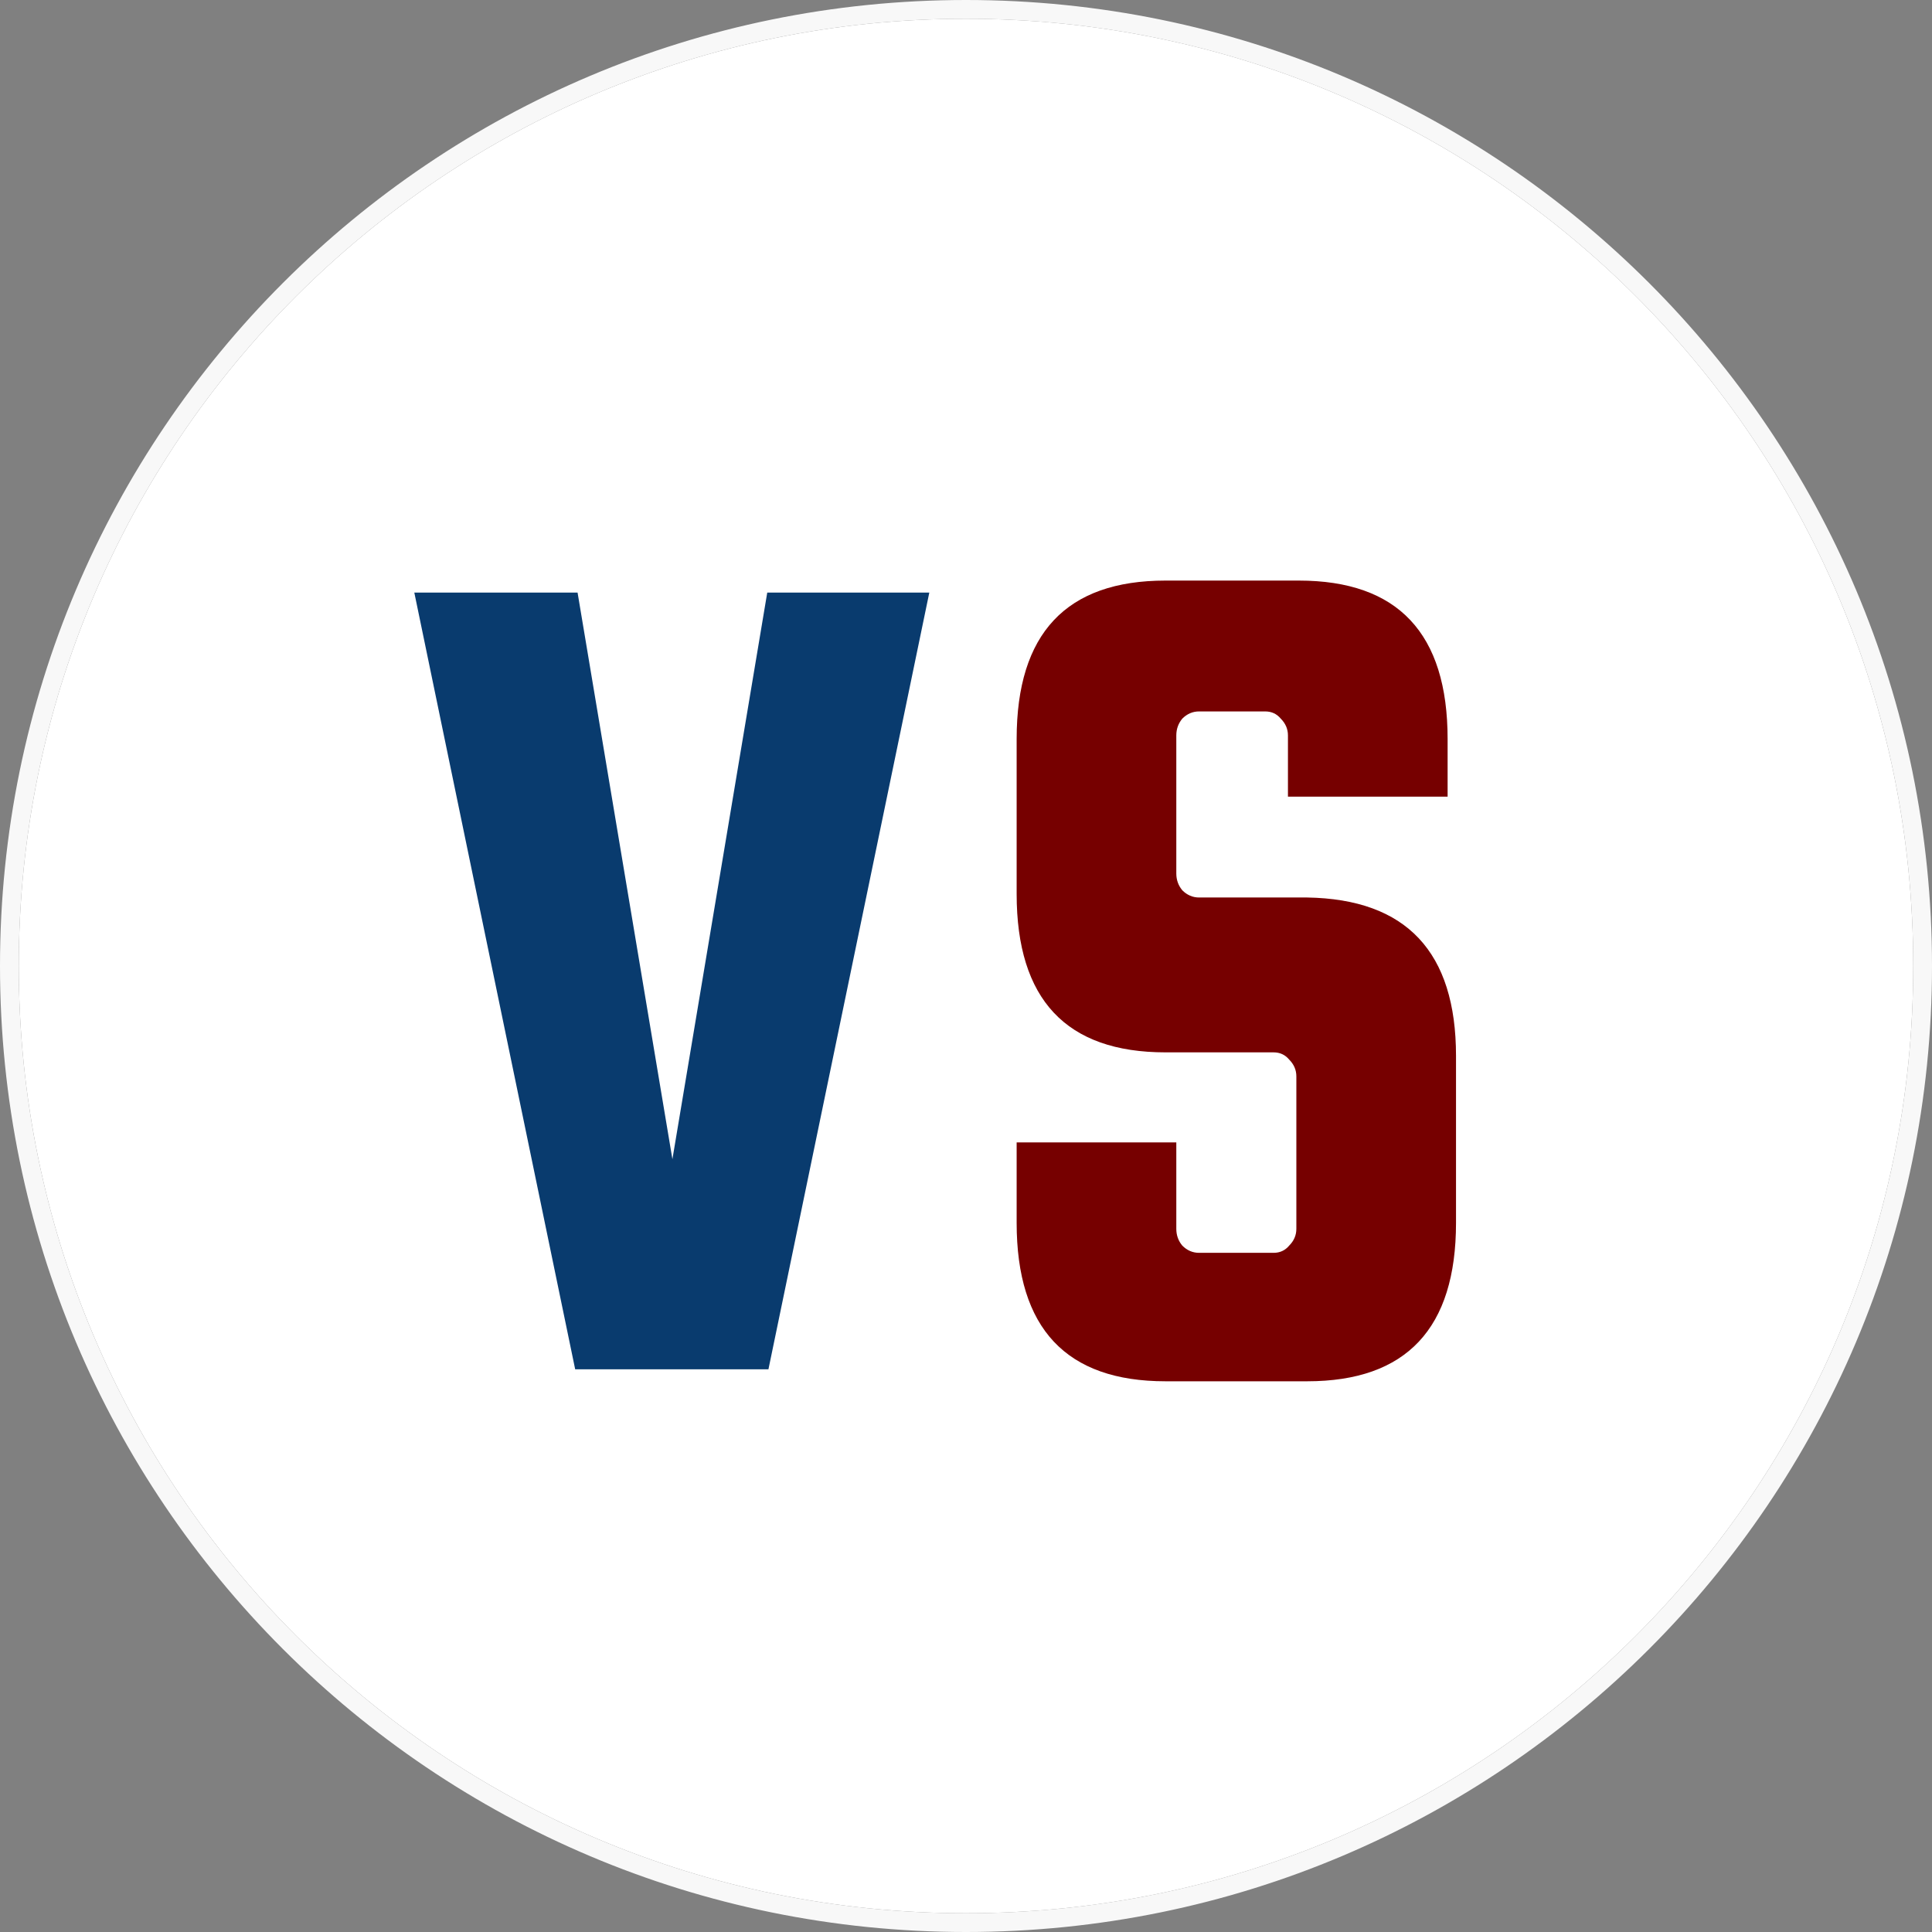
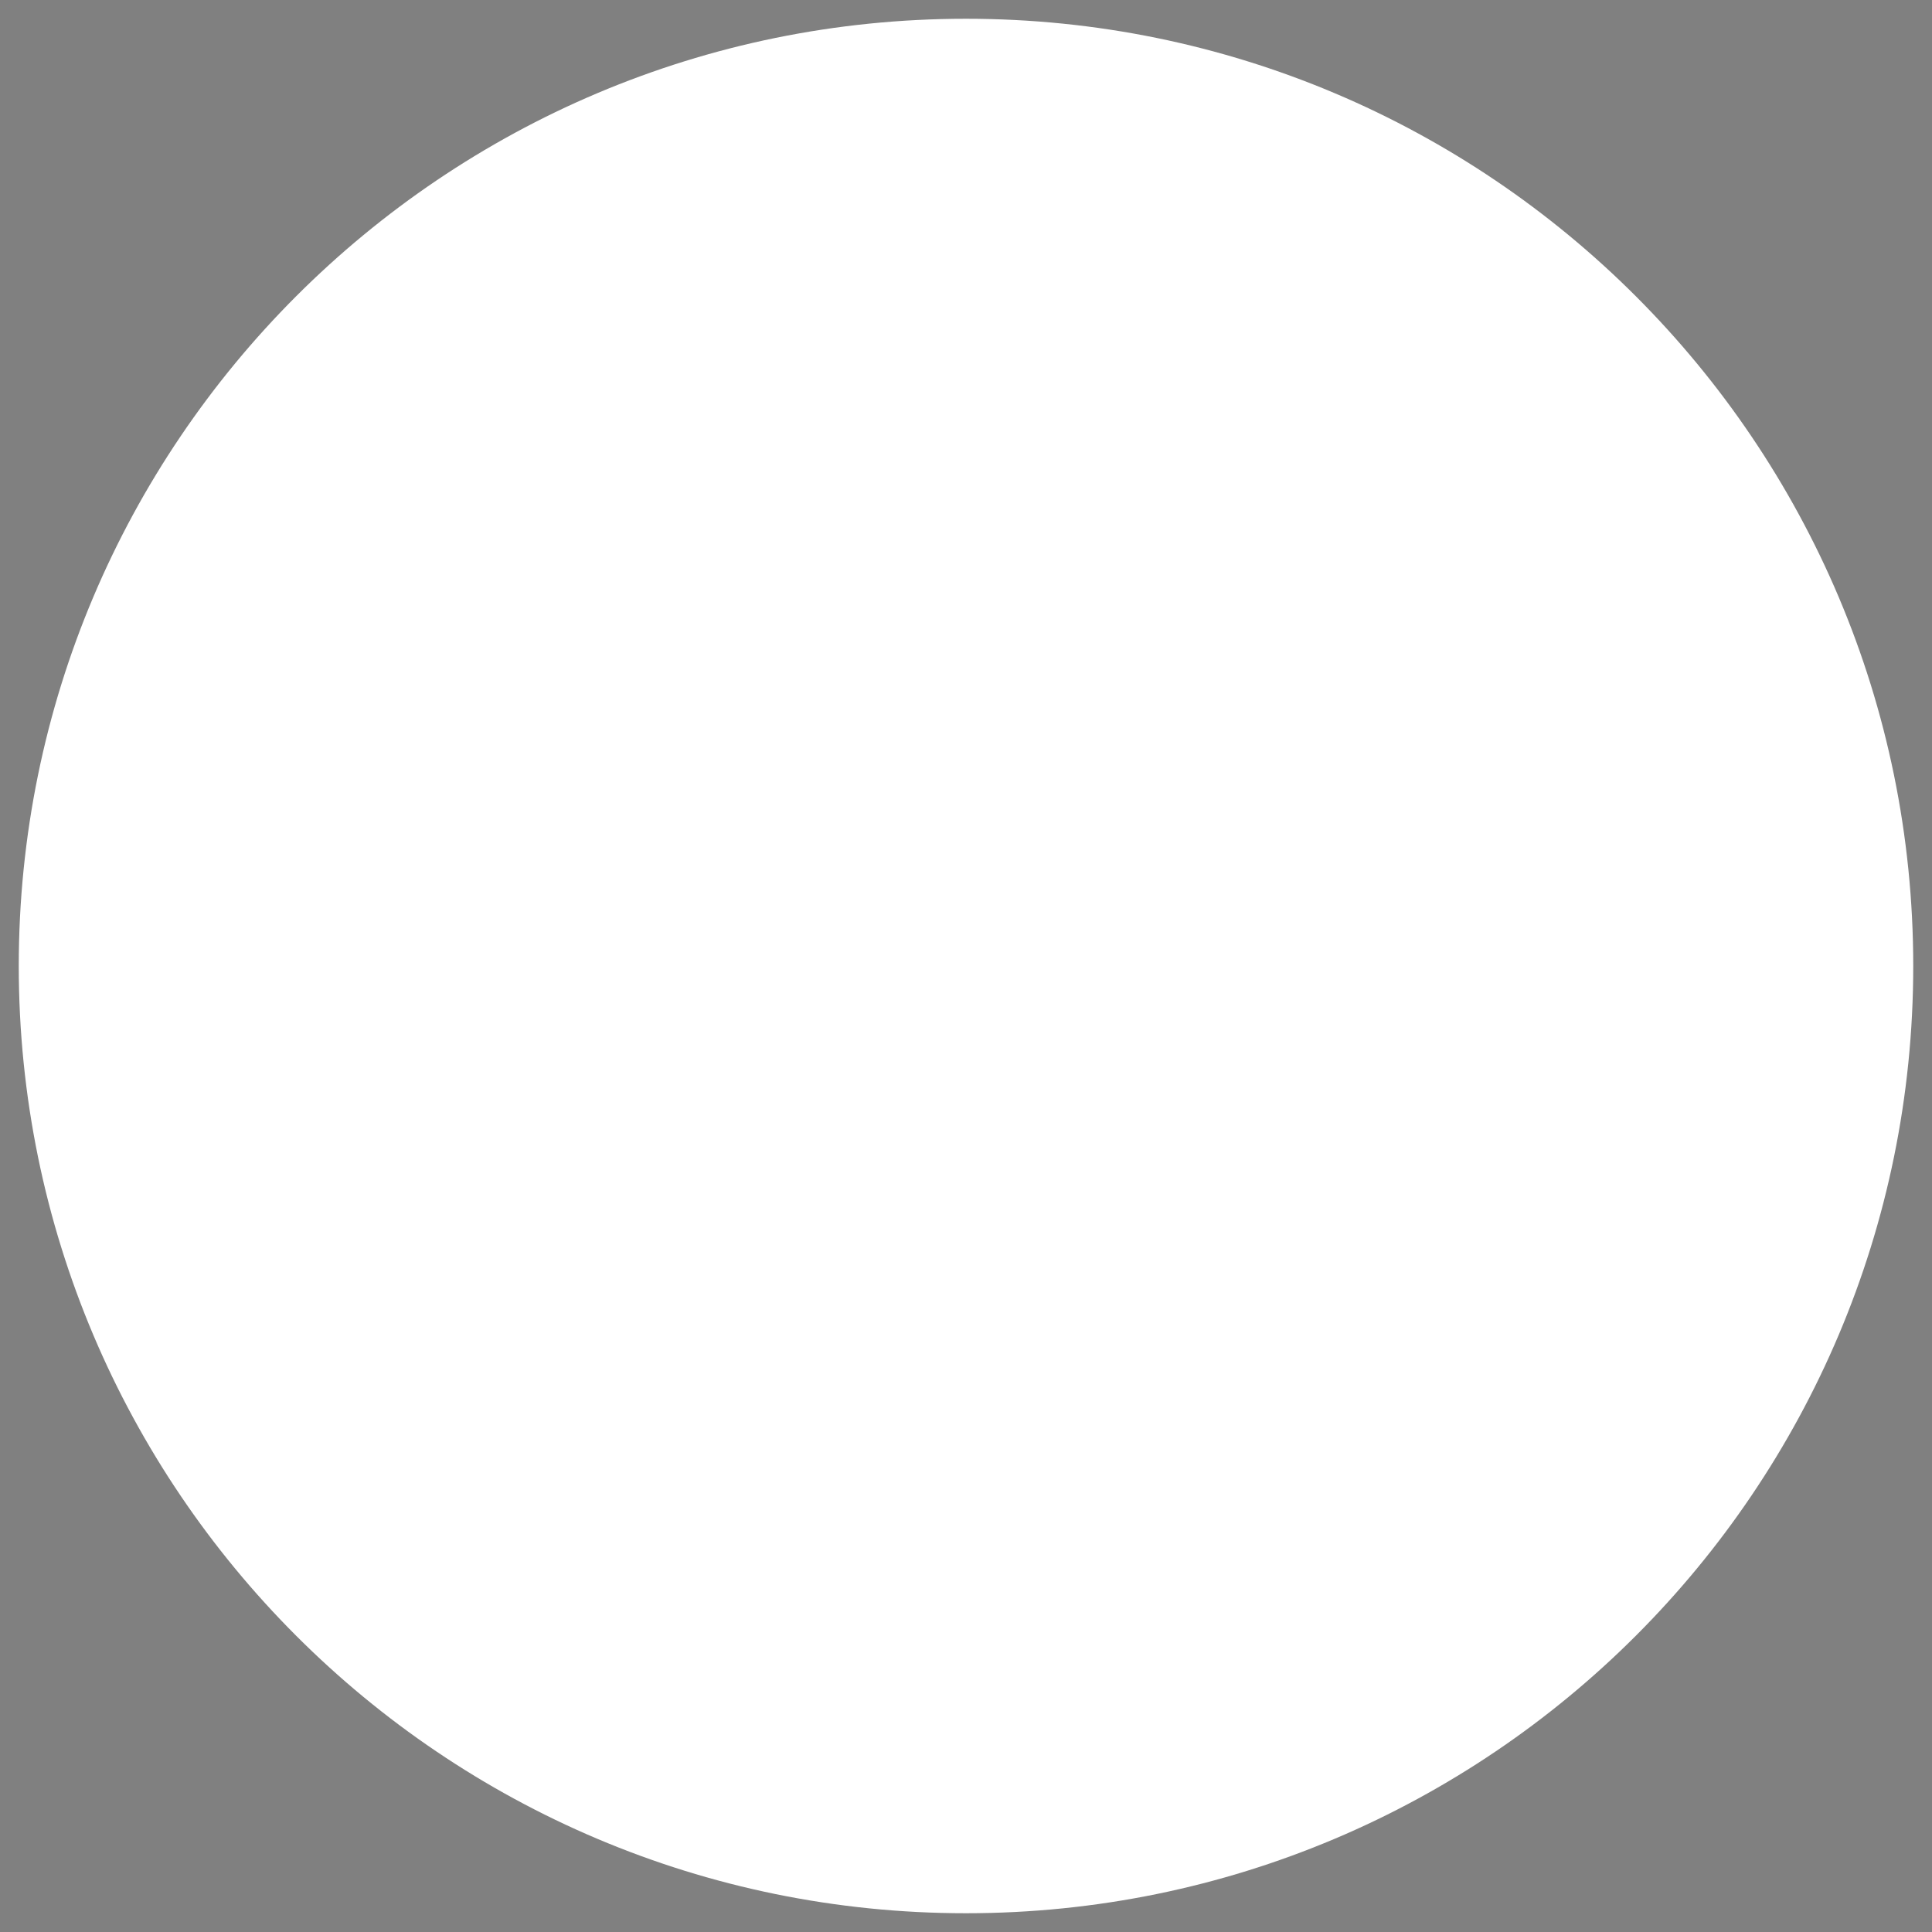
<svg xmlns="http://www.w3.org/2000/svg" width="103" height="103" viewBox="0 0 103 103" fill="none">
  <rect x="0" y="0" width="103" height="103" fill="#808080" stroke="none" />
  <path d="M102 51.5C102 79.39 79.39 102 51.5 102C23.61 102 1 79.39 1 51.5C1 23.61 23.61 1 51.5 1C79.39 1 102 23.61 102 51.5Z" fill="white" />
-   <path d="M77.176 42.472H68.664V39.208C68.664 38.867 68.536 38.568 68.28 38.312C68.067 38.056 67.789 37.928 67.448 37.928H63.928C63.587 37.928 63.288 38.056 63.032 38.312C62.819 38.568 62.712 38.867 62.712 39.208V46.568C62.712 46.909 62.819 47.208 63.032 47.464C63.288 47.72 63.587 47.848 63.928 47.848H69.688C74.979 47.933 77.624 50.749 77.624 56.296V65.192C77.624 70.824 74.979 73.64 69.688 73.64H62.136C56.845 73.64 54.2 70.824 54.2 65.192V60.904H62.712V65.512C62.712 65.853 62.819 66.152 63.032 66.408C63.288 66.664 63.587 66.792 63.928 66.792H67.896C68.237 66.792 68.515 66.664 68.728 66.408C68.984 66.152 69.112 65.853 69.112 65.512V57.384C69.112 57.043 68.984 56.744 68.728 56.488C68.515 56.232 68.237 56.104 67.896 56.104H62.136C56.845 56.104 54.2 53.288 54.2 47.656V39.4C54.2 33.768 56.845 30.952 62.136 30.952H69.24C74.531 30.952 77.176 33.768 77.176 39.4V42.472Z" fill="#760000" />
-   <path d="M40.904 31.592H49.544L40.968 73H30.664L22.088 31.592H30.792L35.848 61.8L40.904 31.592Z" fill="#093B6E" />
-   <path d="M51.5 102.5C79.666 102.5 102.5 79.666 102.5 51.5C102.5 23.334 79.666 0.5 51.5 0.5C23.334 0.5 0.5 23.334 0.5 51.5C0.5 79.666 23.334 102.5 51.5 102.5Z" stroke="#F8F8F8" />
</svg>